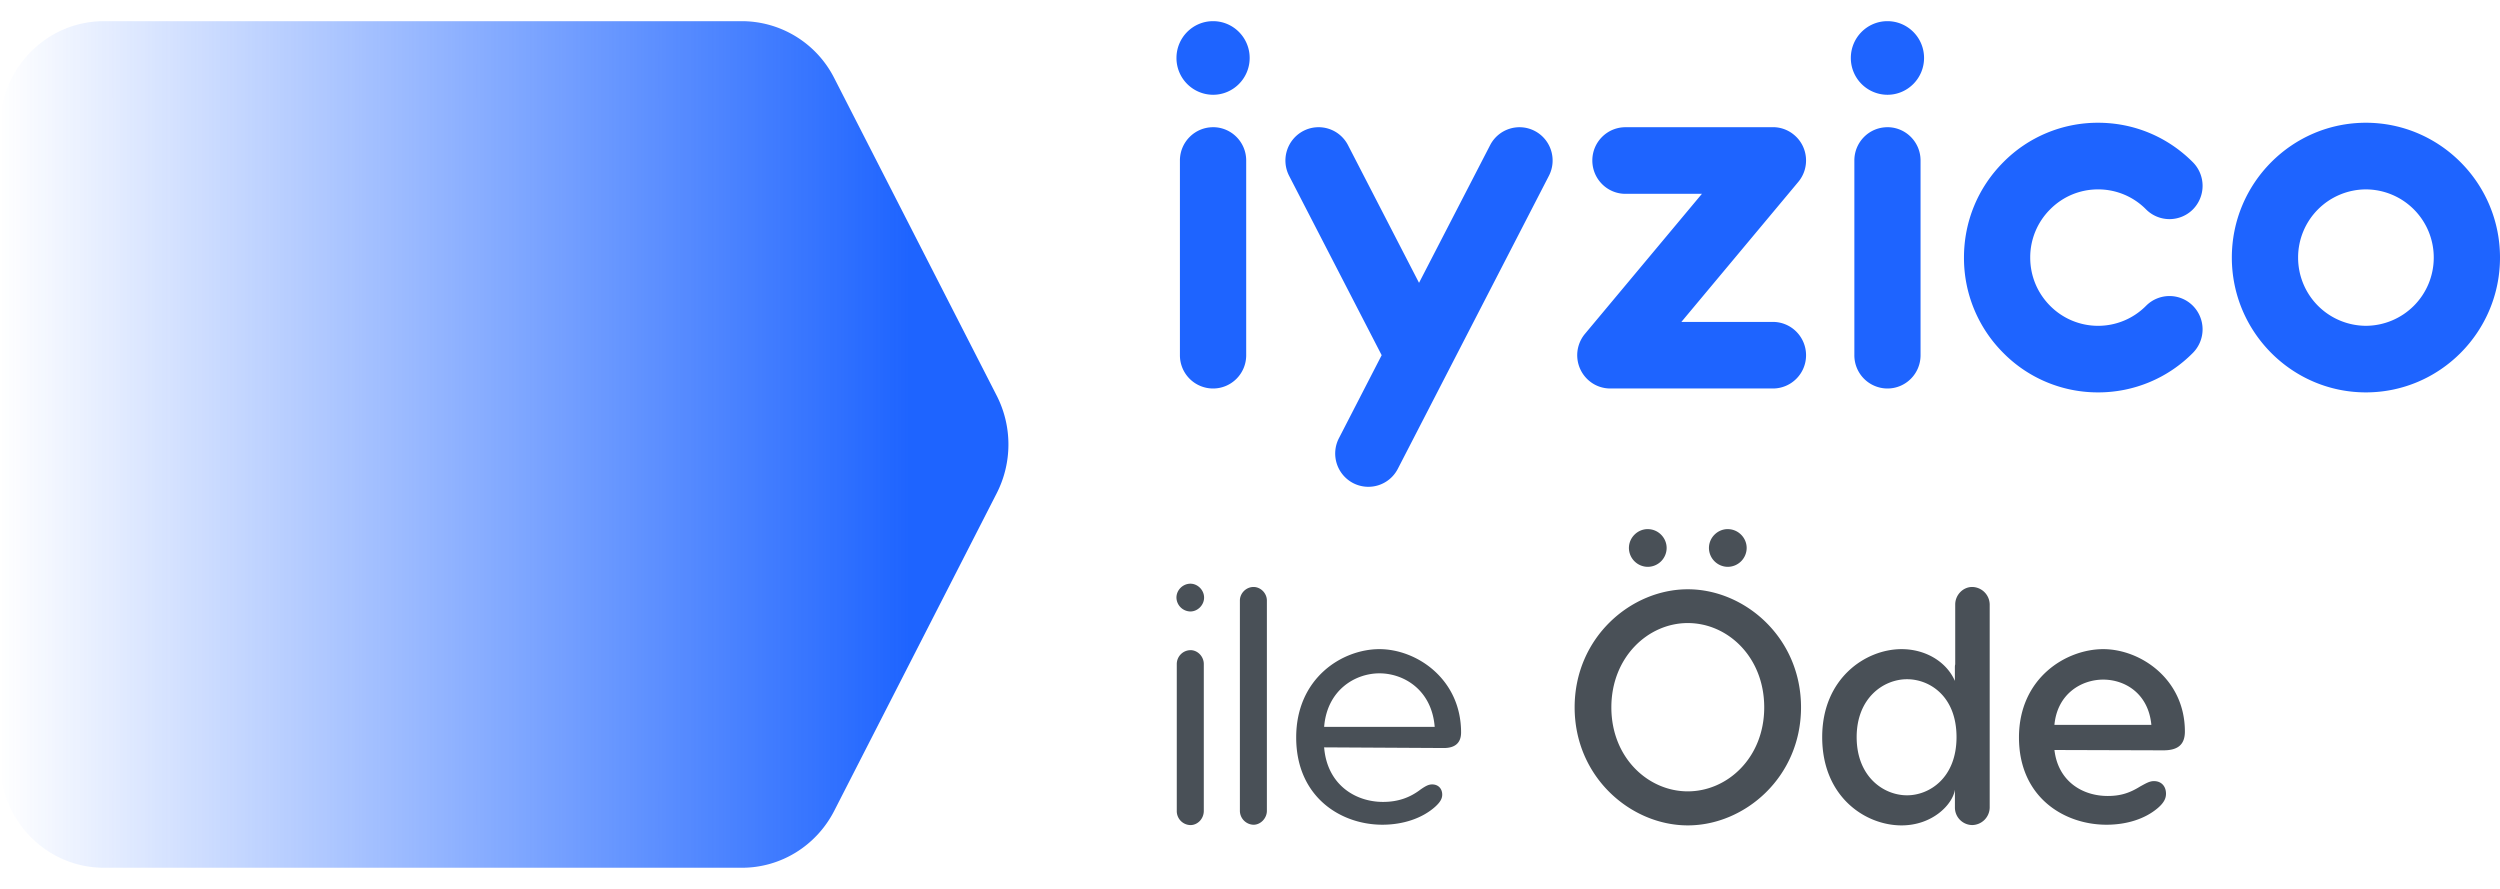
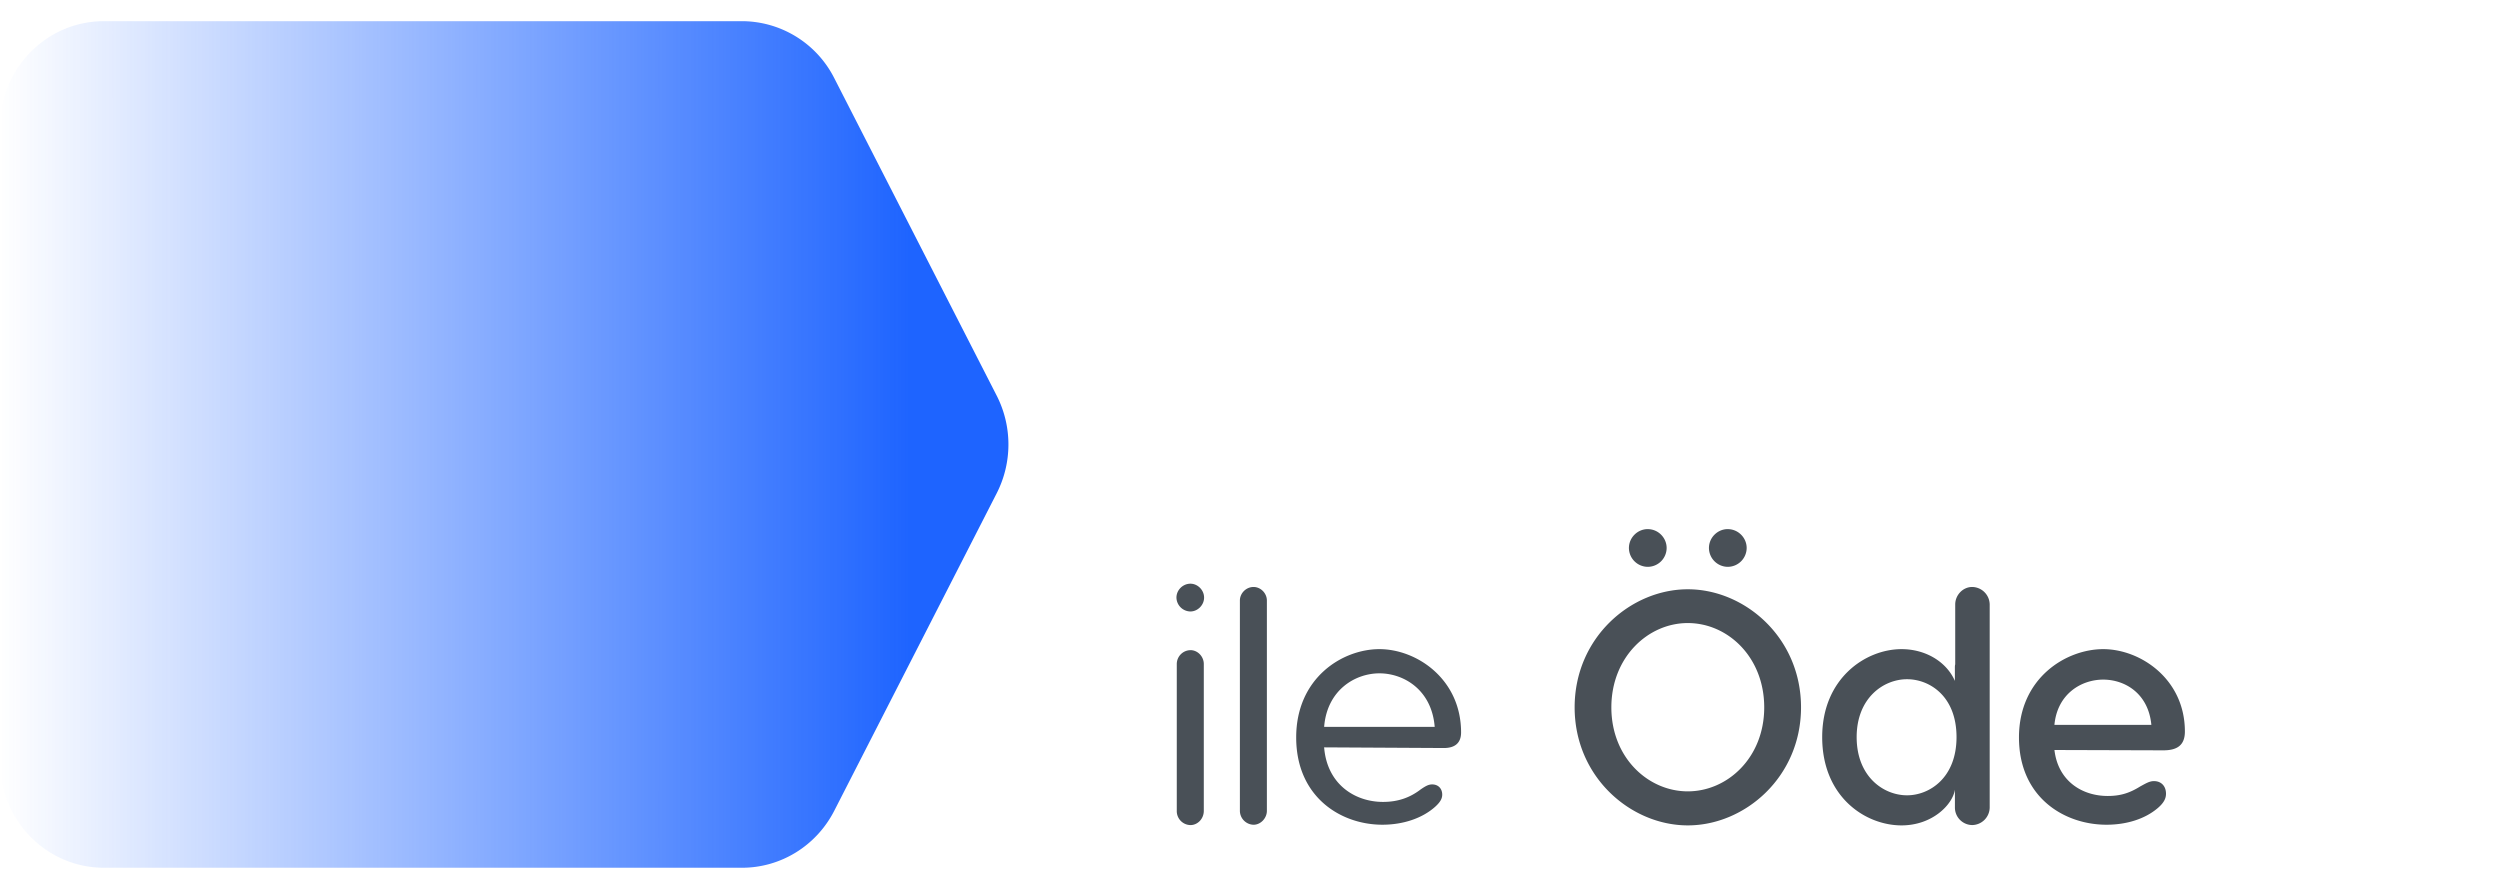
<svg xmlns="http://www.w3.org/2000/svg" width="90" height="32" viewBox="0 0 90 32">
  <defs>
    <linearGradient x1="90.255%" y1="50%" x2="0%" y2="50%" id="48ygg2k8pa">
      <stop stop-color="#1E64FF" offset="0%" />
      <stop stop-color="#1E64FF" stop-opacity="0" offset="100%" />
    </linearGradient>
  </defs>
  <g fill="none" fill-rule="evenodd">
    <path d="M0 0h90v32H0z" />
-     <path d="M46.92 4.714a1.19 1.19 0 0 1 1.607.51l2.558 4.958 2.56-4.957a1.189 1.189 0 0 1 1.607-.51c.585.306.812 1.03.507 1.617L50.32 16.88a1.192 1.192 0 0 1-1.61.51 1.201 1.201 0 0 1-.507-1.618l1.537-2.985-3.33-6.454a1.203 1.203 0 0 1 .508-1.618zm28.61-.295c1.29 0 2.502.505 3.415 1.423a1.207 1.207 0 0 1 0 1.696 1.191 1.191 0 0 1-1.687 0 2.417 2.417 0 0 0-1.728-.72c-.652 0-1.265.255-1.726.72a2.439 2.439 0 0 0-.716 1.735c0 .655.254 1.272.716 1.736a2.43 2.43 0 0 0 3.454 0 1.188 1.188 0 0 1 1.687 0 1.205 1.205 0 0 1 0 1.694 4.785 4.785 0 0 1-3.415 1.423 4.78 4.78 0 0 1-3.413-1.423 4.828 4.828 0 0 1-1.414-3.43c0-1.297.502-2.514 1.414-3.431a4.78 4.78 0 0 1 3.413-1.423zm9.642 0C87.834 4.42 90 6.596 90 9.273c0 2.676-2.166 4.853-4.828 4.853-2.66 0-4.826-2.177-4.826-4.853 0-2.677 2.165-4.854 4.826-4.854zm-41.502.16c.659 0 1.193.537 1.193 1.198v7.011c0 .663-.534 1.198-1.193 1.198a1.195 1.195 0 0 1-1.193-1.198V5.777c0-.66.535-1.197 1.193-1.197zm19.425 0H63.784c.286-.01.573.082.808.281.504.423.57 1.18.148 1.687l-4.21 5.042h3.294c.66 0 1.194.538 1.194 1.2 0 .662-.535 1.197-1.194 1.197h-5.851c-.27 0-.544-.09-.767-.28a1.202 1.202 0 0 1-.147-1.688l4.21-5.04h-2.752c-.66 0-1.193-.538-1.193-1.201 0-.66.533-1.197 1.193-1.197l2.756-.001h.253zm4.852 0c.66 0 1.193.537 1.193 1.198v7.011c0 .663-.533 1.198-1.193 1.198a1.194 1.194 0 0 1-1.19-1.198V5.777c0-.66.532-1.197 1.19-1.197zm17.225 2.239a2.45 2.45 0 0 0-2.44 2.455 2.452 2.452 0 0 0 2.44 2.456 2.453 2.453 0 0 0 2.443-2.456 2.452 2.452 0 0 0-2.443-2.455zM43.67.762c.727 0 1.318.593 1.318 1.325 0 .73-.59 1.325-1.318 1.325a1.322 1.322 0 0 1-1.317-1.325c0-.732.59-1.325 1.317-1.325zm24.277 0c.73 0 1.319.593 1.319 1.325 0 .73-.59 1.325-1.319 1.325a1.322 1.322 0 0 1-1.317-1.325c0-.732.59-1.325 1.317-1.325z" fill="#1E64FF" />
    <path d="M60.761 21.214c2.05 0 4.076 1.738 4.076 4.25 0 2.513-2.026 4.25-4.076 4.25-2.049 0-4.074-1.737-4.074-4.25 0-2.512 2.025-4.25 4.074-4.25zm10.236-.083a.64.64 0 0 1 .632.631v7.31a.64.64 0 0 1-.632.63.63.63 0 0 1-.62-.63v-.643c-.083.535-.81 1.285-1.922 1.285-1.3 0-2.856-1.024-2.856-3.178 0-2.12 1.568-3.167 2.856-3.167.867 0 1.617.453 1.921 1.143v-.476c0-.036 0-.083.012-.119v-2.155c0-.345.281-.631.609-.631zm-28.14 2.274c.257 0 .48.227.48.5v5.286c0 .286-.223.512-.48.512a.502.502 0 0 1-.493-.512v-5.285a.5.5 0 0 1 .492-.5zm2.271-2.274c.258 0 .48.227.48.488v7.572c0 .262-.222.5-.48.5a.506.506 0 0 1-.492-.5v-7.572c0-.261.223-.488.492-.488zm4.532 2.238c1.335 0 2.939 1.072 2.939 3 0 .381-.223.56-.62.56l-4.31-.024c.106 1.334 1.113 1.964 2.12 1.964.538 0 .972-.154 1.358-.452.176-.12.281-.178.41-.178.223 0 .363.154.363.368 0 .131-.059.262-.258.44-.468.417-1.159.643-1.897.643-1.499 0-3.102-1-3.102-3.142 0-2.143 1.662-3.179 2.997-3.179zm26.056 0c1.335 0 2.94 1.072 2.94 2.965 0 .488-.27.678-.774.678L73.96 27c.128 1.107.983 1.655 1.92 1.655.48 0 .808-.119 1.171-.345.2-.107.328-.19.492-.19.27 0 .433.19.433.452 0 .155-.058.321-.316.535-.445.37-1.09.583-1.827.583-1.522 0-3.15-.987-3.15-3.142 0-2.143 1.699-3.179 3.033-3.179zm-7.061 1.083c-.855 0-1.815.68-1.815 2.084 0 1.417.96 2.095 1.815 2.095.796 0 1.78-.619 1.78-2.095 0-1.488-.984-2.084-1.78-2.084zM60.76 22.43c-1.428 0-2.751 1.226-2.751 3.036 0 1.809 1.323 3.023 2.751 3.023 1.43 0 2.752-1.214 2.752-3.023 0-1.81-1.311-3.036-2.752-3.036zm-11.1 1.81c-.868 0-1.886.595-1.991 1.928h3.98c-.105-1.333-1.112-1.928-1.99-1.928zm26.055.226c-.773 0-1.65.5-1.756 1.63h3.49c-.106-1.13-.949-1.63-1.734-1.63zm-32.86-3.453c.258 0 .492.226.492.5s-.234.5-.492.5a.51.51 0 0 1-.503-.5c0-.274.234-.5.503-.5zm19.346-1.964c.374 0 .679.31.679.679a.683.683 0 0 1-.68.678.683.683 0 0 1-.678-.678c0-.37.304-.68.679-.68zm-2.88 0c.374 0 .678.31.678.679a.682.682 0 0 1-.678.678.683.683 0 0 1-.68-.678c0-.37.305-.68.68-.68z" fill="#495057" />
    <path d="M3.744 0C1.676 0 0 1.705 0 3.81v22.857c0 2.104 1.676 3.81 3.744 3.81h22.969c1.396 0 2.675-.79 3.32-2.051l5.847-11.428a3.866 3.866 0 0 0 .423-1.727v-.065a3.864 3.864 0 0 0-.423-1.727L30.033 2.05A3.736 3.736 0 0 0 26.713 0H3.743z" fill="url(#48ygg2k8pa)" transform="translate(0 .762)" />
  </g>
</svg>